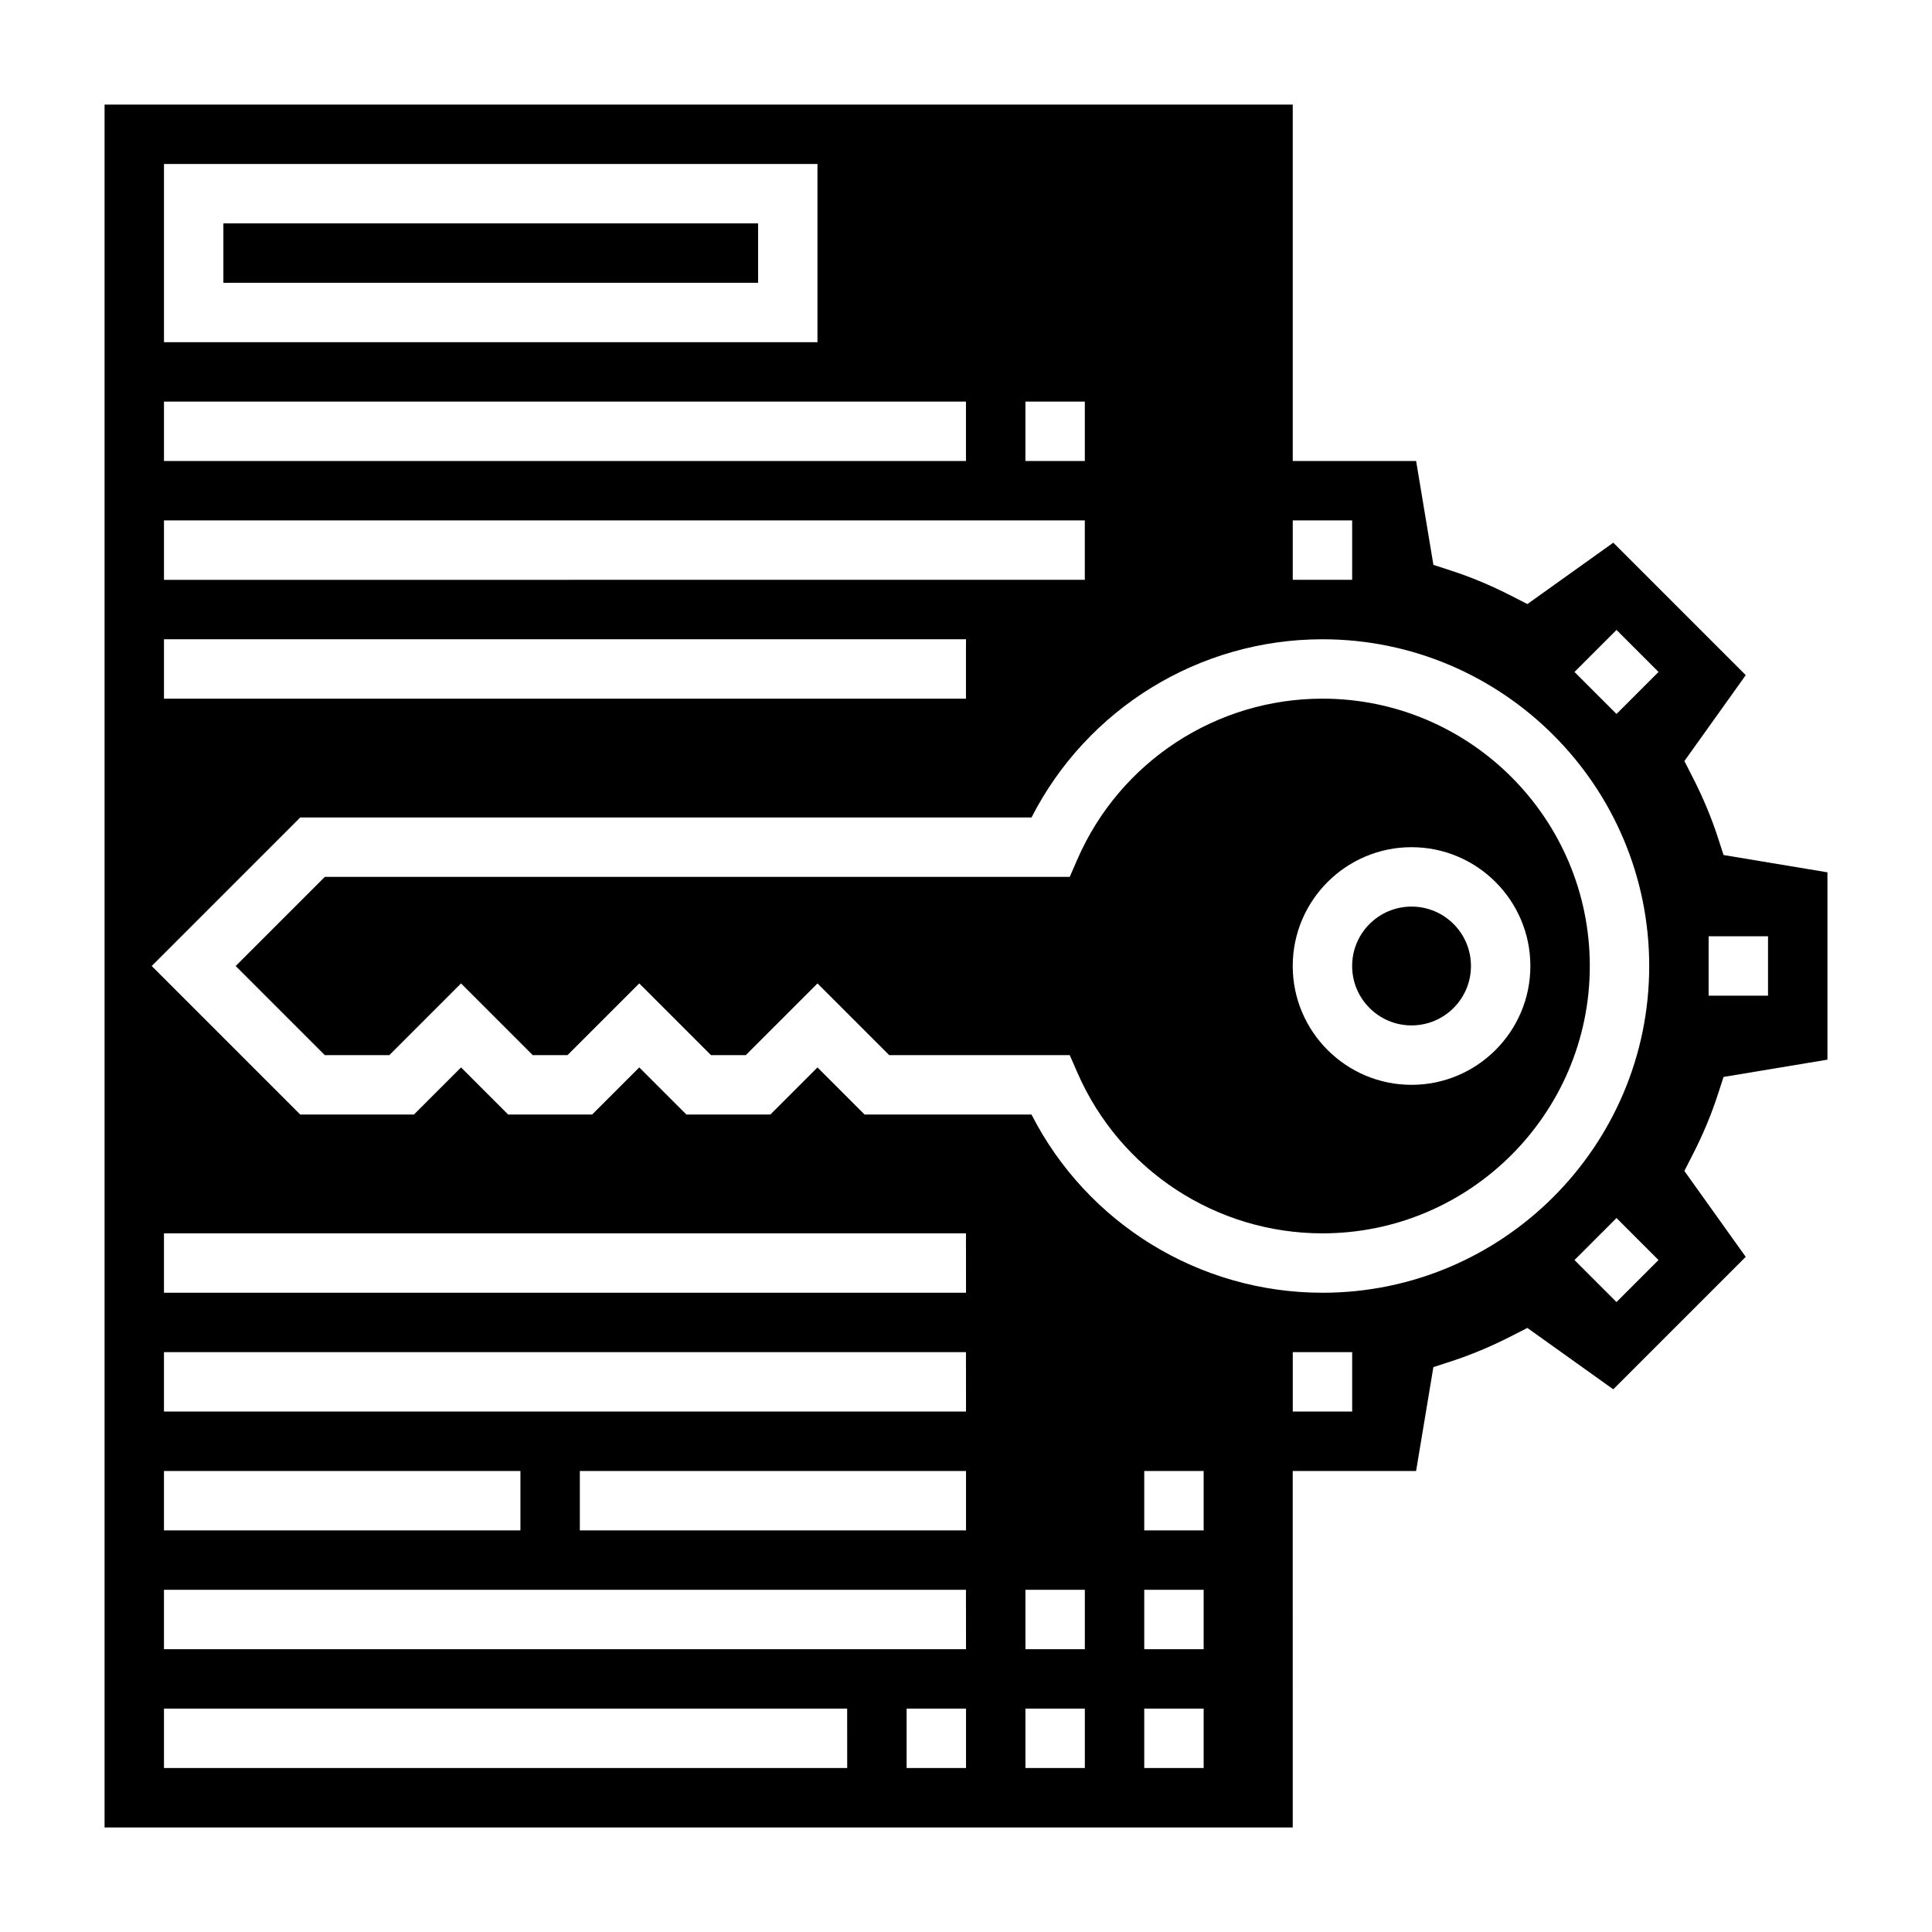
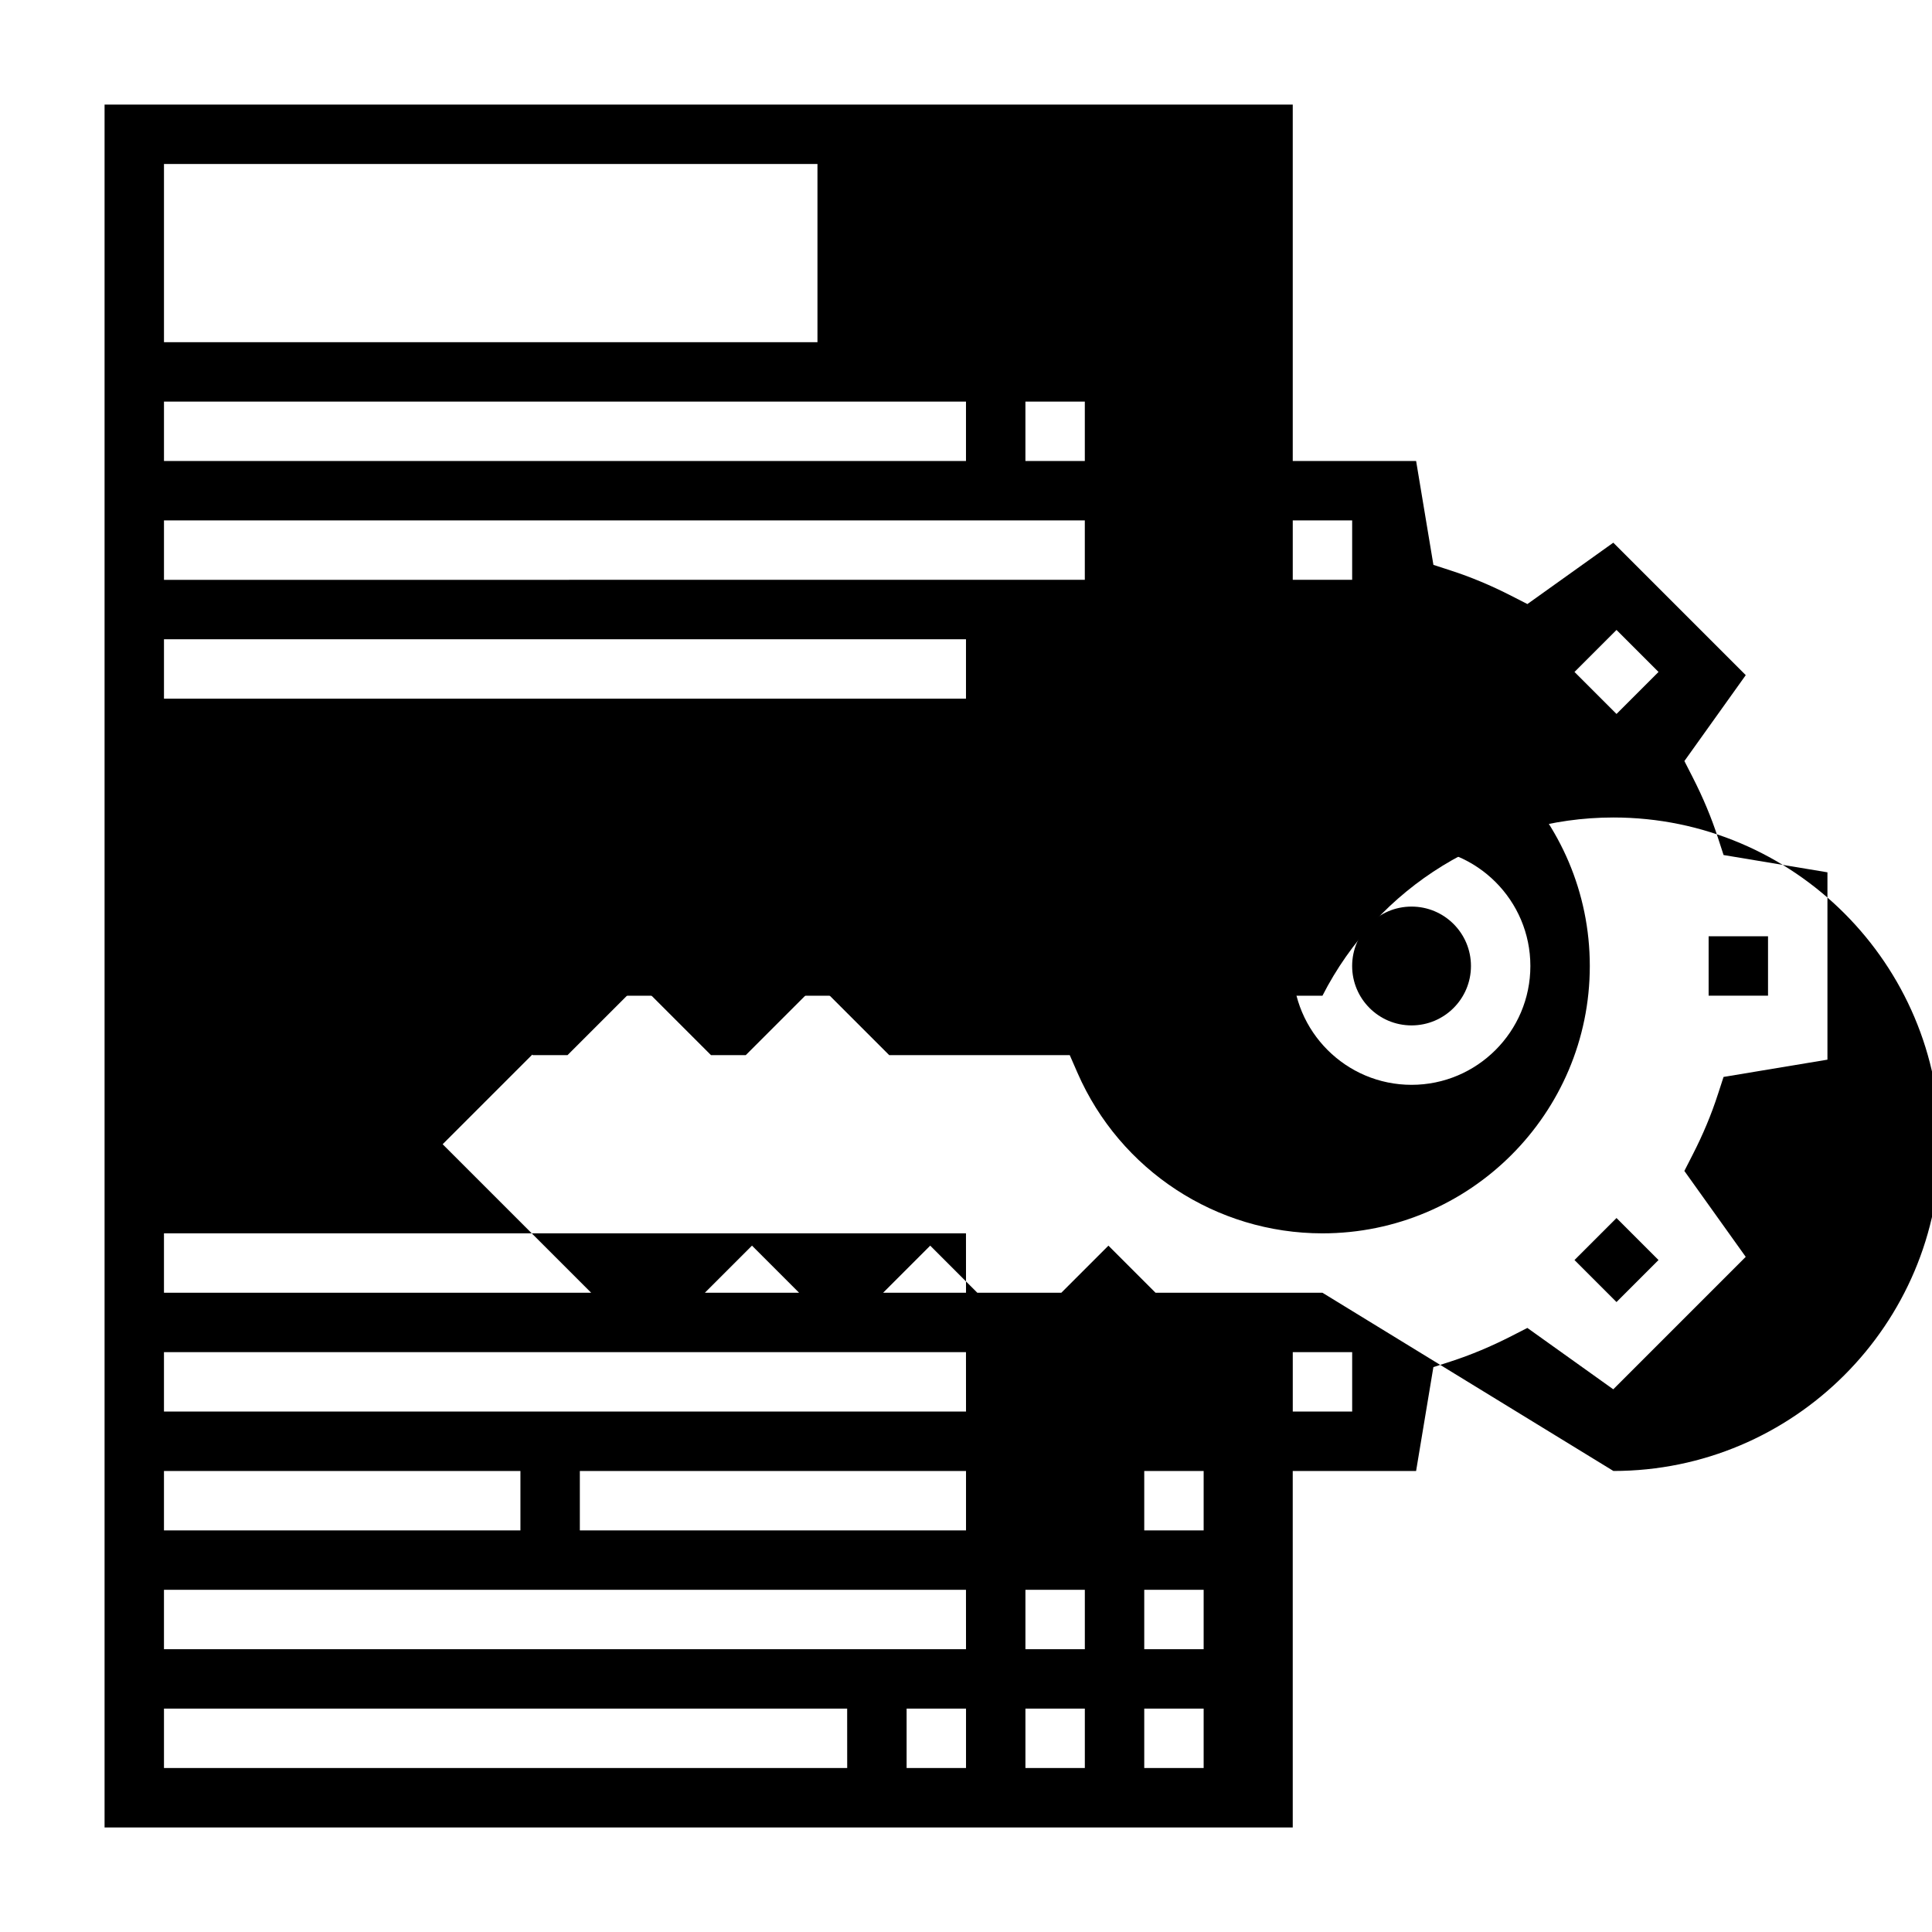
<svg xmlns="http://www.w3.org/2000/svg" fill="#000000" width="800px" height="800px" version="1.1" viewBox="144 144 512 512">
  <g>
    <path d="m494.46 329.15c-28.141 0-53.625 16.688-64.914 42.508l-2.059 4.727h-197.41l-23.617 23.617 23.617 23.617h17.098l19.004-19.004 19 19h9.227l19.004-19 19.004 19h9.227l19-19 19.004 19h47.848l2.062 4.723c11.289 25.82 36.77 42.512 64.91 42.512 39.07 0 70.848-31.781 70.848-70.848 0.004-39.07-31.777-70.852-70.848-70.852zm23.617 102.34c-17.367 0-31.488-14.121-31.488-31.488s14.121-31.488 31.488-31.488 31.488 14.121 31.488 31.488c0 17.363-14.121 31.488-31.488 31.488z" />
    <path d="m533.82 400c0 8.695-7.051 15.742-15.746 15.742s-15.742-7.047-15.742-15.742 7.047-15.746 15.742-15.746 15.746 7.051 15.746 15.746" />
-     <path d="m599.28 433.95 1.48-4.551 27.531-4.578v-49.648l-27.527-4.582-1.48-4.551c-1.73-5.352-4-10.762-6.723-16.09l-2.18-4.266 16.262-22.766-35.102-35.102-22.766 16.262-4.266-2.18c-5.328-2.731-10.738-5-16.09-6.723l-4.551-1.48-4.582-27.52h-32.695v-94.465h-314.88v456.58h314.88l-0.004-94.465h32.691l4.582-27.527 4.551-1.48c5.352-1.73 10.762-4 16.09-6.723l4.266-2.18 22.766 16.262 35.102-35.102-16.262-22.766 2.18-4.266c2.734-5.324 5-10.738 6.723-16.094zm-2.477-41.824h15.742v15.742h-15.742zm-110.21-110.21h15.742v15.742h-15.742zm-70.848-31.488h15.742v15.742h-15.742zm-228.29-62.977h173.18v47.23l-173.18 0.004zm0 62.977h212.54v15.742l-212.54 0.004zm0 31.488h244.03v15.742l-244.03 0.004zm0 31.488h212.54v15.742h-212.54zm181.06 299.14h-181.06v-15.742h181.05zm31.488 0h-15.742v-15.742h15.742zm0-31.488h-212.55v-15.742h212.54zm-212.55-31.488v-15.742h94.465v15.742zm212.55 0h-102.34v-15.742h102.34zm0-31.488h-212.55v-15.742h212.54zm0-31.488h-212.55v-15.742h212.54zm31.488 125.95h-15.742v-15.742h15.742zm0-31.488h-15.742v-15.742h15.742zm31.488 31.488h-15.742v-15.742h15.742zm0-31.488h-15.742v-15.742h15.742zm0-31.488h-15.742v-15.742h15.742zm39.359-31.488h-15.742v-15.742h15.742zm-7.875-31.488c-32.652 0-62.379-18.375-77.105-47.23h-44.234l-12.484-12.484-12.484 12.484h-22.262l-12.484-12.484-12.484 12.484h-22.262l-12.484-12.484-12.488 12.484h-30.133l-39.359-39.359 39.359-39.359h193.8c14.73-28.859 44.445-47.23 77.105-47.23 47.742 0 86.594 38.848 86.594 86.594 0 47.738-38.848 86.586-86.594 86.586zm77.926 2.465-11.133-11.133 11.133-11.133 11.133 11.133zm0-155.85-11.133-11.133 11.133-11.133 11.133 11.133z" />
-     <path d="m203.2 203.2h141.7v15.742h-141.7z" />
+     <path d="m599.28 433.95 1.48-4.551 27.531-4.578v-49.648l-27.527-4.582-1.48-4.551c-1.73-5.352-4-10.762-6.723-16.09l-2.18-4.266 16.262-22.766-35.102-35.102-22.766 16.262-4.266-2.18c-5.328-2.731-10.738-5-16.09-6.723l-4.551-1.48-4.582-27.52h-32.695v-94.465h-314.88v456.58h314.88l-0.004-94.465h32.691l4.582-27.527 4.551-1.48c5.352-1.73 10.762-4 16.09-6.723l4.266-2.18 22.766 16.262 35.102-35.102-16.262-22.766 2.18-4.266c2.734-5.324 5-10.738 6.723-16.094zm-2.477-41.824h15.742v15.742h-15.742zm-110.21-110.21h15.742v15.742h-15.742zm-70.848-31.488h15.742v15.742h-15.742zm-228.29-62.977h173.18v47.23l-173.18 0.004zm0 62.977h212.54v15.742l-212.54 0.004zm0 31.488h244.03v15.742l-244.03 0.004zm0 31.488h212.54v15.742h-212.54zm181.06 299.14h-181.06v-15.742h181.05zm31.488 0h-15.742v-15.742h15.742zm0-31.488h-212.55v-15.742h212.54zm-212.55-31.488v-15.742h94.465v15.742zm212.55 0h-102.34v-15.742h102.34zm0-31.488h-212.55v-15.742h212.54zm0-31.488h-212.55v-15.742h212.54zm31.488 125.95h-15.742v-15.742h15.742zm0-31.488h-15.742v-15.742h15.742zm31.488 31.488h-15.742v-15.742h15.742zm0-31.488h-15.742v-15.742h15.742zm0-31.488h-15.742v-15.742h15.742zm39.359-31.488h-15.742v-15.742h15.742zm-7.875-31.488h-44.234l-12.484-12.484-12.484 12.484h-22.262l-12.484-12.484-12.484 12.484h-22.262l-12.484-12.484-12.488 12.484h-30.133l-39.359-39.359 39.359-39.359h193.8c14.73-28.859 44.445-47.23 77.105-47.23 47.742 0 86.594 38.848 86.594 86.594 0 47.738-38.848 86.586-86.594 86.586zm77.926 2.465-11.133-11.133 11.133-11.133 11.133 11.133zm0-155.85-11.133-11.133 11.133-11.133 11.133 11.133z" />
  </g>
</svg>